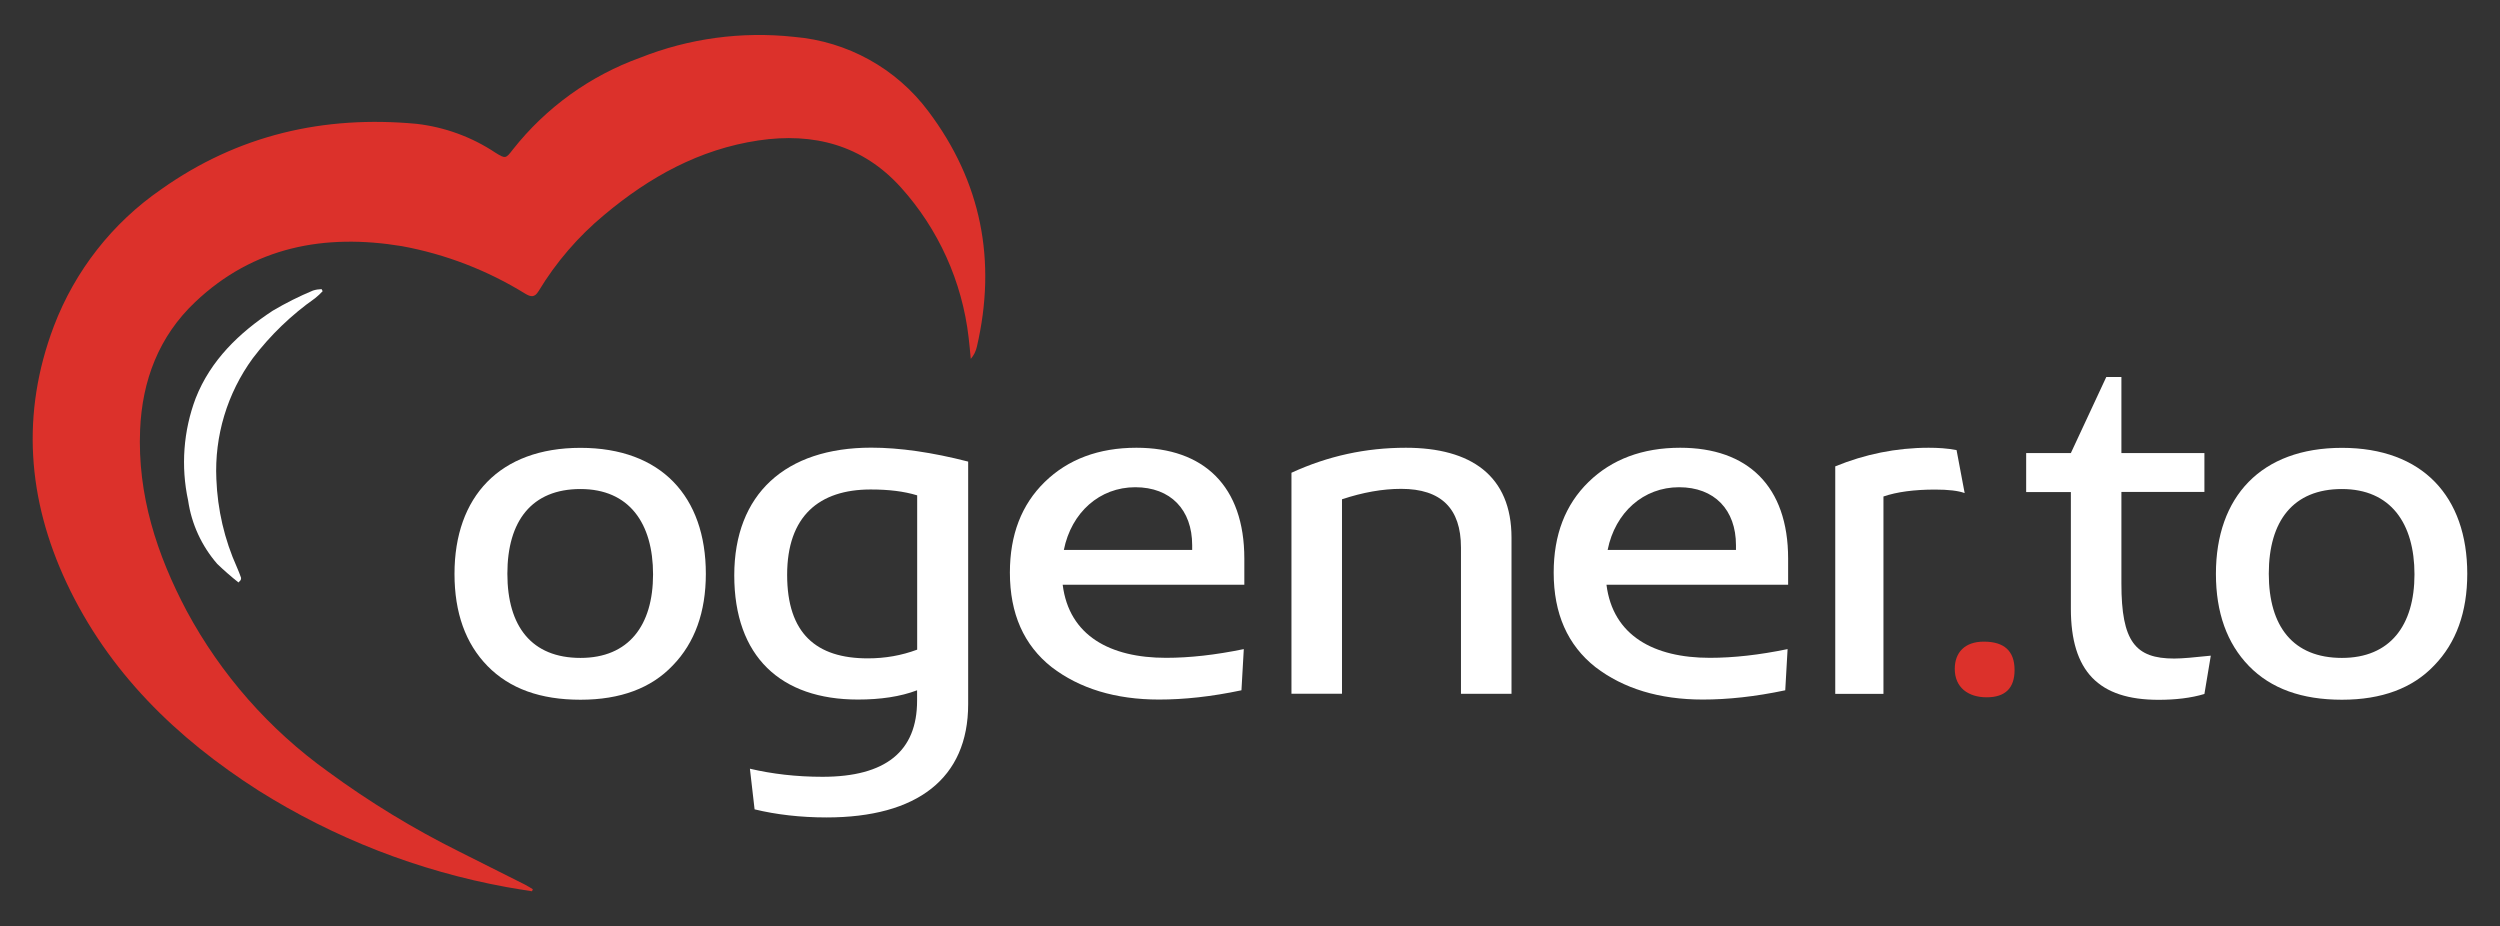
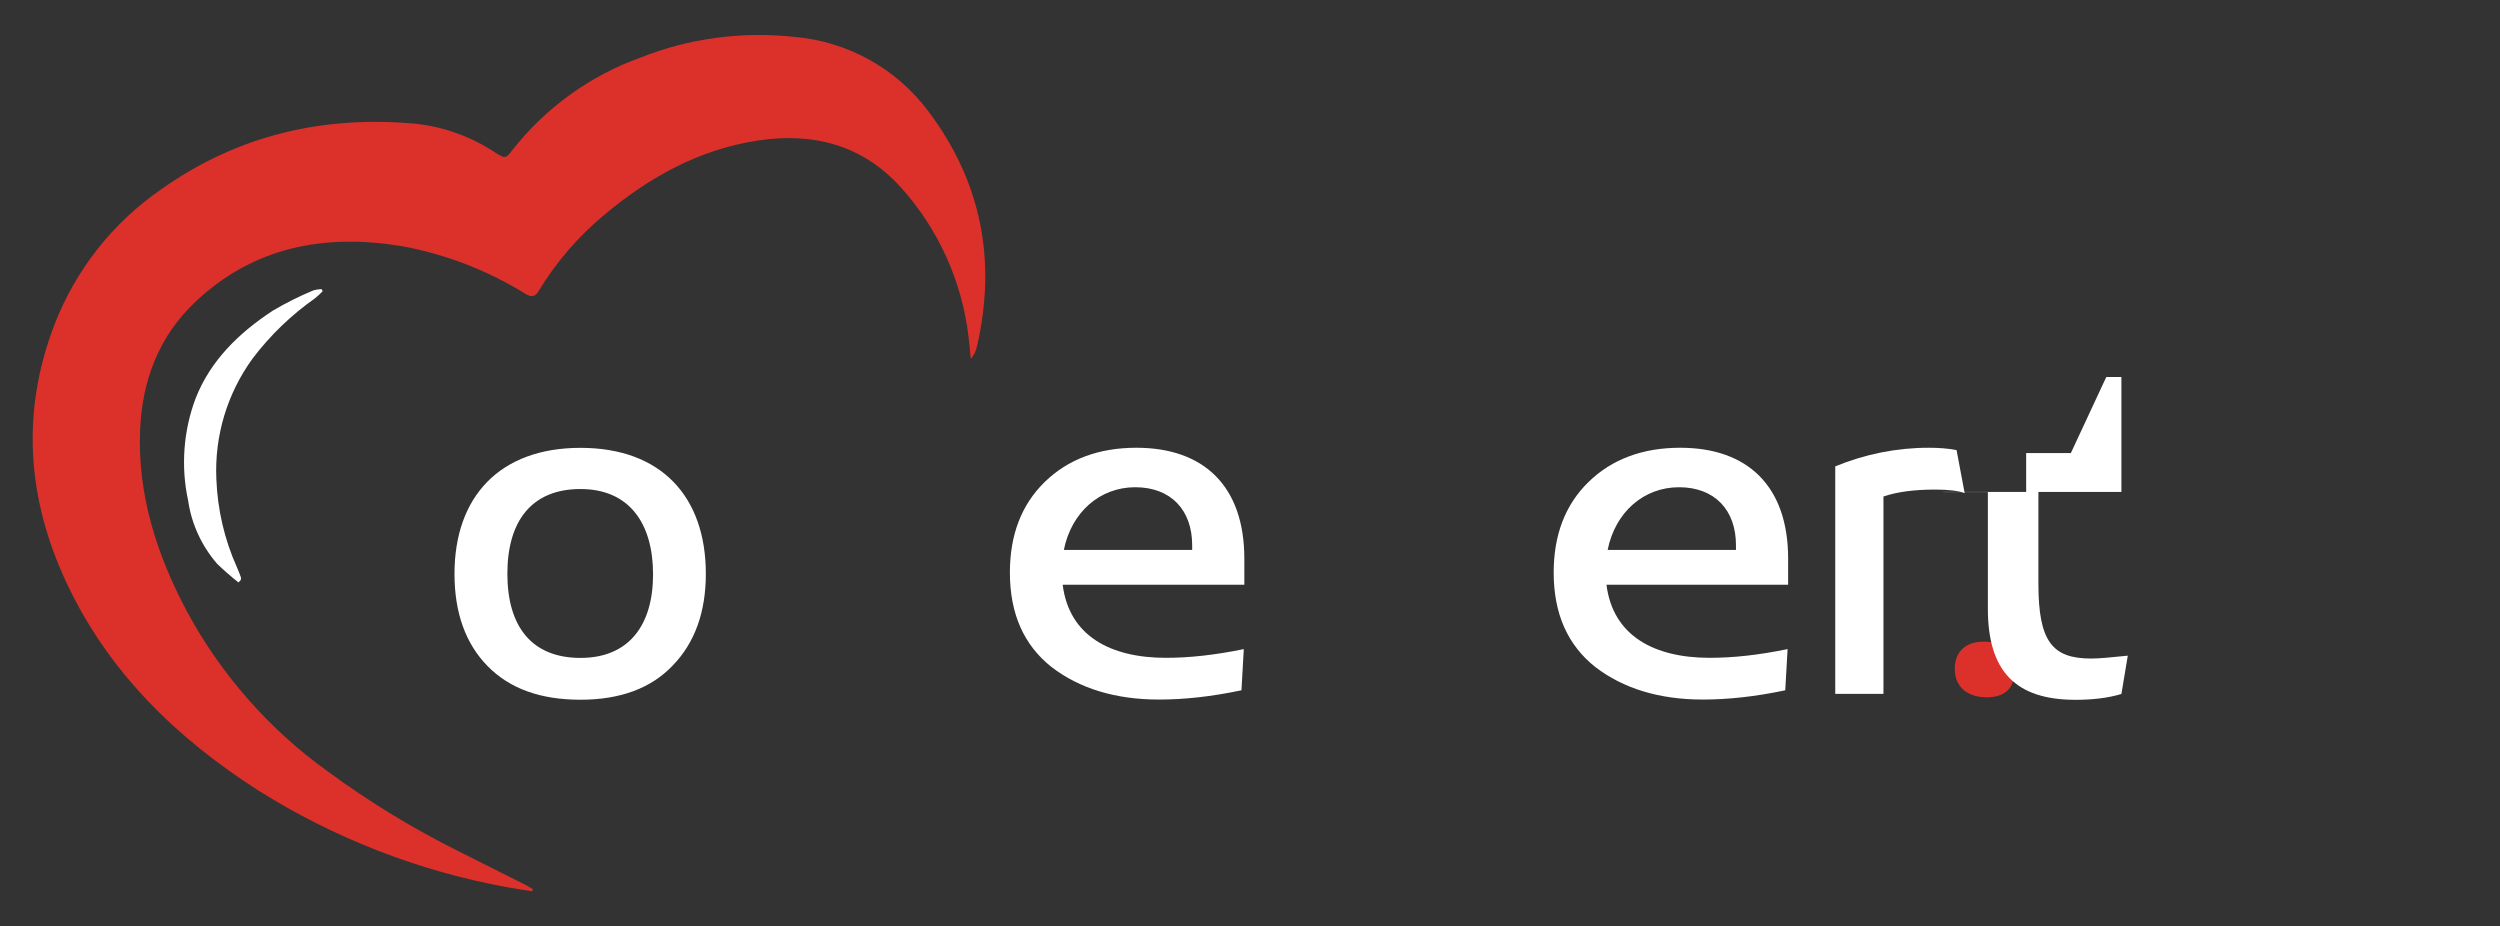
<svg xmlns="http://www.w3.org/2000/svg" id="logo" version="1.1" viewBox="0 0 278 103">
  <rect x="0" y="0" width="278" height="103" fill="#333333" stroke="none" />
  <defs>
    <style>
      .st0 {
        fill: #fff;
      }

      .st1 {
        fill: #dc312b;
      }
    </style>
  </defs>
  <g>
    <g id="Group_7127">
      <path id="Path_12097" class="st1" d="M59.16,99.11c-.95-.16-1.9-.29-2.85-.47-9.79-1.79-19.16-5.44-27.58-10.74-9.12-5.83-16.67-13.17-21.33-23.09-4.35-9.29-5.08-18.84-1.41-28.54,2.35-6.17,6.51-11.48,11.94-15.22,8.52-6.04,18.06-8.24,28.39-7.28,3.12.36,6.12,1.45,8.74,3.19,1.15.72,1.18.7,1.99-.36,3.67-4.64,8.56-8.17,14.13-10.18,5.43-2.16,11.31-2.95,17.12-2.32,5.93.5,11.36,3.5,14.92,8.26,5.91,7.83,7.63,16.63,5.41,26.19-.11.5-.34.97-.68,1.36-.08-.8-.14-1.6-.24-2.39-.72-6.21-3.35-12.04-7.53-16.68-4.25-4.71-9.71-6.14-15.86-5.22-6.55.98-12.11,4.07-17.11,8.26-2.9,2.4-5.38,5.28-7.33,8.51-.44.72-.86.63-1.47.27-4.21-2.6-8.87-4.4-13.73-5.29-8.56-1.41-16.48.05-22.99,6.23-4.02,3.81-5.88,8.7-6.11,14.19-.3,7.23,1.85,13.86,5.18,20.15,3.81,7.07,9.18,13.18,15.71,17.86,4.62,3.39,9.51,6.37,14.64,8.92l7.29,3.66c.29.15.57.34.85.5,0,0-.09.23-.09.23Z" />
    </g>
    <g id="Group_7128">
      <path id="Path_12098" class="st0" d="M26.52,64.77c-.82-.65-1.61-1.34-2.36-2.06-1.73-1.99-2.86-4.43-3.24-7.05-.82-3.79-.53-7.75.84-11.38,1.66-4.22,4.84-7.28,8.57-9.73,1.44-.85,2.93-1.6,4.47-2.24.31-.1.64-.15.96-.16l.12.23c-.26.28-.54.54-.84.78-2.64,1.86-4.98,4.11-6.93,6.68-2.84,3.89-4.27,8.63-4.05,13.44.13,3.39.9,6.72,2.29,9.81.17.37.31.76.45,1.14.03.08-.02.17-.03.27,0,0-.25.27-.25.27Z" />
    </g>
  </g>
  <g>
    <path class="st0" d="M78.49,63.8c0,4.26-1.23,7.68-3.68,10.2-2.39,2.52-5.81,3.81-10.26,3.81s-7.87-1.23-10.33-3.74-3.68-5.94-3.68-10.26c0-8.58,5.03-14.01,14.01-14.01s13.94,5.42,13.94,14.01h0ZM64.55,73.16c5.36,0,8.07-3.61,8.07-9.29s-2.65-9.49-8.07-9.49-8.13,3.55-8.13,9.42,2.71,9.36,8.13,9.36Z" />
-     <path class="st0" d="M83.91,90l-.52-4.52c2.45.58,5.16.9,8.07.9,7.04,0,10.52-2.84,10.52-8.46v-1.16c-1.87.71-4.07,1.03-6.58,1.03-8.58,0-13.75-4.78-13.75-13.81s5.68-14.2,15.23-14.2c3.16,0,6.78.52,10.78,1.55v26.98c0,8.26-5.68,12.59-15.75,12.59-2.9,0-5.62-.32-8-.9ZM101.98,55.08c-1.48-.45-3.16-.65-5.16-.65-5.74,0-9.29,2.97-9.29,9.49s3.23,9.29,8.97,9.29c1.94,0,3.74-.32,5.49-.97v-17.17h-.01Z" />
    <path class="st0" d="M116.95,74.19c-3.1-2.45-4.65-5.94-4.65-10.52,0-4.2,1.29-7.55,3.87-10.07s6-3.81,10.2-3.81c7.49,0,12,4.26,12,12.33v2.9h-20.2c.71,5.68,5.29,8.13,11.49,8.13,2.65,0,5.49-.32,8.65-.97l-.26,4.58c-3.36.71-6.39,1.03-9.17,1.03-4.84,0-8.84-1.23-11.94-3.61h0ZM132.57,61.15v-.52c0-3.94-2.39-6.45-6.33-6.45s-7.1,2.78-7.94,6.97h14.27Z" />
-     <path class="st0" d="M143.61,77.16v-24.59c4.07-1.87,8.26-2.78,12.72-2.78,7.23,0,11.75,3.1,11.75,10v17.36h-5.62v-16.27c0-4.32-2.19-6.52-6.65-6.52-2.07,0-4.26.39-6.58,1.16v21.62h-5.62v.02Z" />
    <path class="st0" d="M177.42,74.19c-3.1-2.45-4.65-5.94-4.65-10.52,0-4.2,1.29-7.55,3.87-10.07s6-3.81,10.2-3.81c7.49,0,12,4.26,12,12.33v2.9h-20.2c.71,5.68,5.29,8.13,11.49,8.13,2.65,0,5.49-.32,8.65-.97l-.26,4.58c-3.36.71-6.39,1.03-9.17,1.03-4.84,0-8.84-1.23-11.94-3.61h0ZM193.04,61.15v-.52c0-3.94-2.39-6.45-6.33-6.45s-7.1,2.78-7.94,6.97h14.27Z" />
    <path class="st0" d="M204.08,77.16v-25.3c3.29-1.35,6.78-2.07,10.39-2.07,1.03,0,2.07.06,3.1.26l.9,4.78c-.71-.26-1.81-.39-3.29-.39-2.32,0-4.26.26-5.74.77v21.95h-5.36Z" />
    <path class="st1" d="M220.6,71.35c2.26,0,3.42,1.03,3.42,3.16,0,2-1.03,3.03-3.1,3.03s-3.55-1.1-3.55-3.16c0-1.81,1.1-3.03,3.23-3.03h0Z" />
-     <path class="st0" d="M225.31,54.7v-4.32h4.97l3.94-8.46h1.68v8.46h9.23v4.32h-9.23v10.2c0,6.45,1.55,8.33,5.87,8.33.9,0,2.26-.13,4.07-.32l-.71,4.26c-1.48.45-3.23.65-5.1.65-6.65,0-9.75-3.16-9.75-10.13v-12.97h-4.97v-.02Z" />
-     <path class="st0" d="M274.36,63.8c0,4.26-1.23,7.68-3.68,10.2-2.39,2.52-5.81,3.81-10.26,3.81s-7.88-1.23-10.33-3.74c-2.45-2.52-3.68-5.94-3.68-10.26,0-8.58,5.03-14.01,14.01-14.01s13.94,5.42,13.94,14.01h0ZM260.42,73.16c5.36,0,8.07-3.61,8.07-9.29s-2.65-9.49-8.07-9.49-8.13,3.55-8.13,9.42,2.71,9.36,8.13,9.36Z" />
+     <path class="st0" d="M225.31,54.7v-4.32h4.97l3.94-8.46h1.68v8.46v4.32h-9.23v10.2c0,6.45,1.55,8.33,5.87,8.33.9,0,2.26-.13,4.07-.32l-.71,4.26c-1.48.45-3.23.65-5.1.65-6.65,0-9.75-3.16-9.75-10.13v-12.97h-4.97v-.02Z" />
  </g>
</svg>